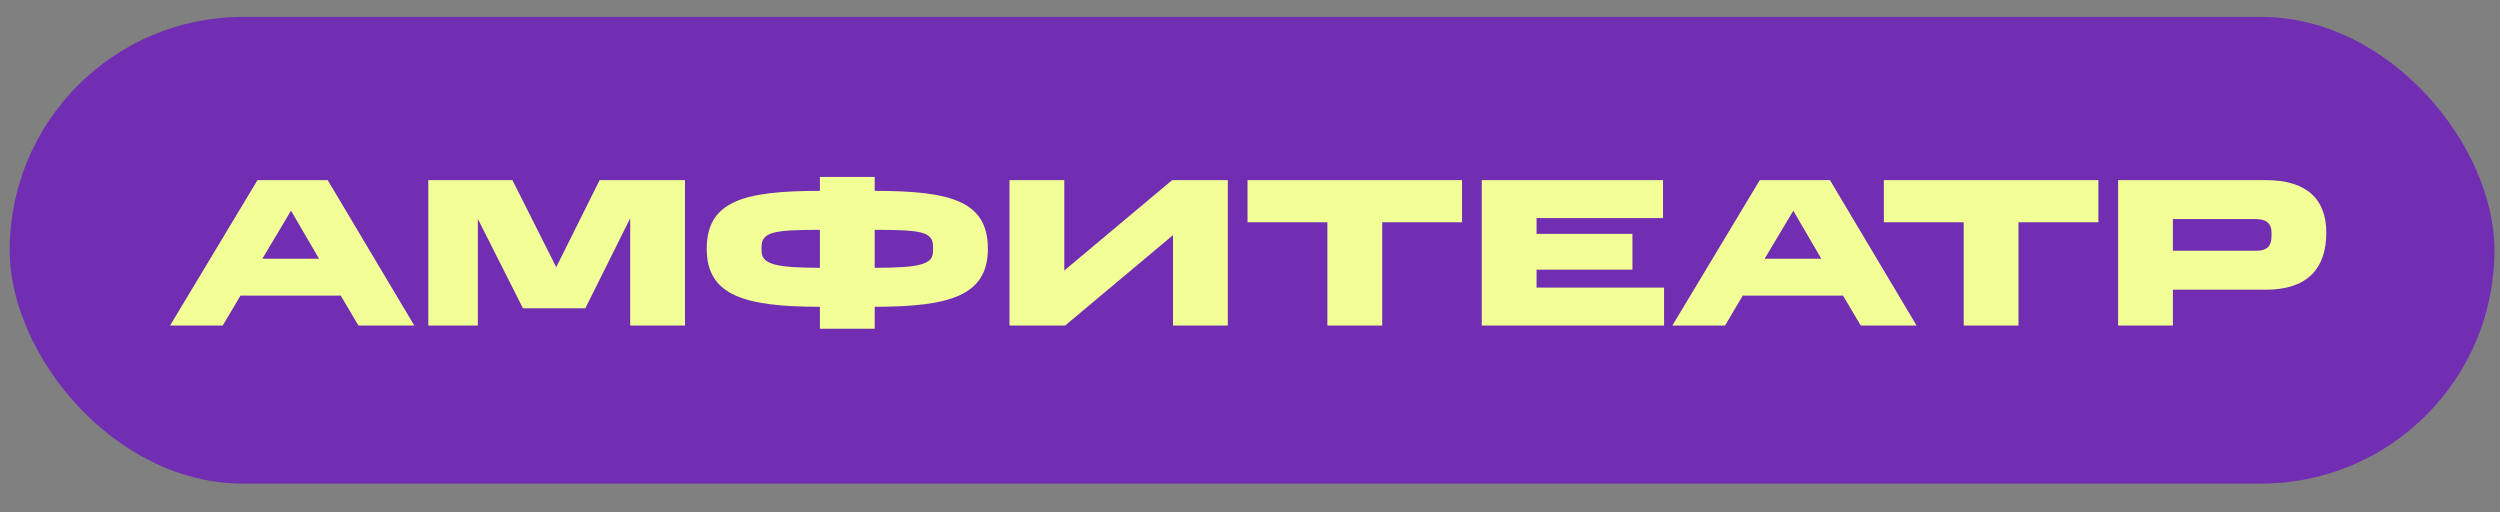
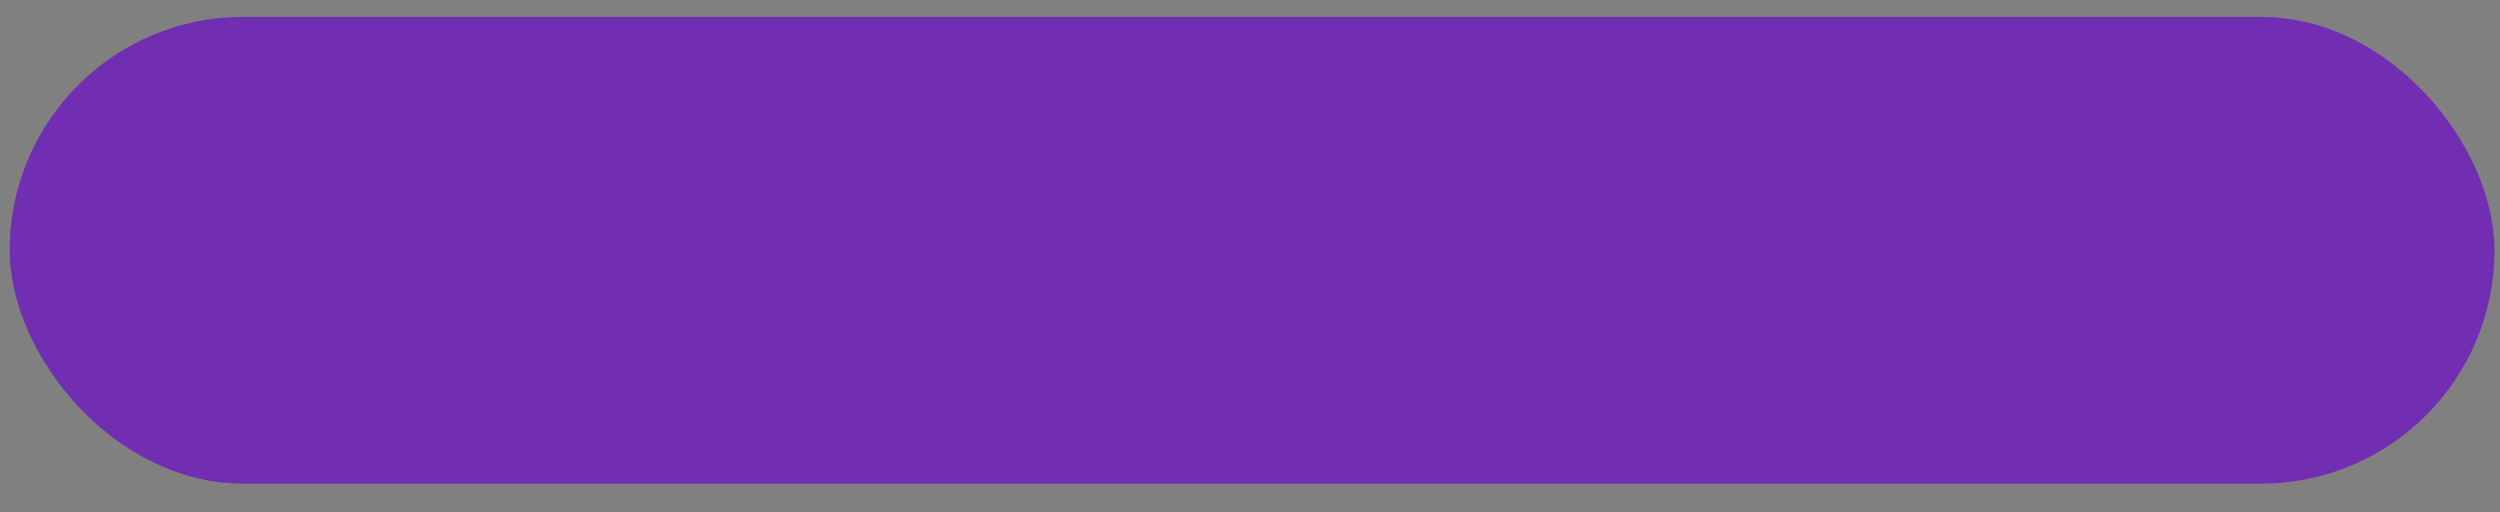
<svg xmlns="http://www.w3.org/2000/svg" width="83" height="17" viewBox="0 0 83 17" fill="none">
  <rect x="0" y="0" width="83" height="17" fill="#808080" stroke="none" />
  <rect x="0.321" y="0.561" width="82.495" height="15.495" rx="7.747" fill="#712EB3" />
-   <path d="M8.71 8.59H10.592L9.662 6.995L8.71 8.59ZM8.549 5.98H10.879L13.755 10.808H11.901L11.313 9.814H7.983L7.395 10.808H5.646L8.549 5.98ZM20.923 10.808V7.246L19.433 10.234L17.362 10.234L15.864 7.267V10.808H14.22V5.98H17.012L18.467 8.87L19.908 5.98H22.742V10.808H20.923ZM27.221 10.185C24.709 10.185 23.464 9.807 23.464 8.261C23.464 6.666 24.709 6.337 27.221 6.337V5.875H29.04V6.337C31.552 6.337 32.797 6.666 32.797 8.261C32.797 9.807 31.552 10.185 29.04 10.185V10.913H27.221V10.185ZM27.221 7.631C25.752 7.631 25.283 7.687 25.283 8.191V8.331C25.283 8.772 25.752 8.891 27.221 8.891V7.631ZM30.978 8.331V8.191C30.978 7.687 30.579 7.631 29.04 7.631V8.891C30.579 8.891 30.978 8.772 30.978 8.331ZM38.944 7.806L35.362 10.808H33.515V5.98H35.334V8.982L38.916 5.98H40.763V10.808H38.944V7.806ZM44.069 7.379L41.418 7.379V5.98L48.54 5.98V7.379L45.889 7.379V10.808H44.069V7.379ZM49.195 5.98L55.212 5.98V7.239L51.014 7.239V7.764L54.197 7.764V8.954H51.014V9.548H55.247V10.808H49.195V5.98ZM58.586 8.59H60.468L59.538 6.995L58.586 8.59ZM58.425 5.98H60.755L63.631 10.808L61.777 10.808L61.189 9.814L57.859 9.814L57.271 10.808H55.522L58.425 5.98ZM65.195 7.379L62.544 7.379V5.98L69.666 5.98V7.379L67.014 7.379V10.808H65.195V7.379ZM70.321 5.98L75.225 5.98C76.596 5.98 77.233 6.624 77.233 7.722C77.233 8.926 76.596 9.618 75.225 9.618H72.14V10.808H70.321V5.98ZM75.414 7.841V7.708C75.414 7.463 75.281 7.274 74.903 7.274H72.14V8.324H74.903C75.309 8.324 75.414 8.128 75.414 7.841Z" fill="#F2FF96" />
</svg>